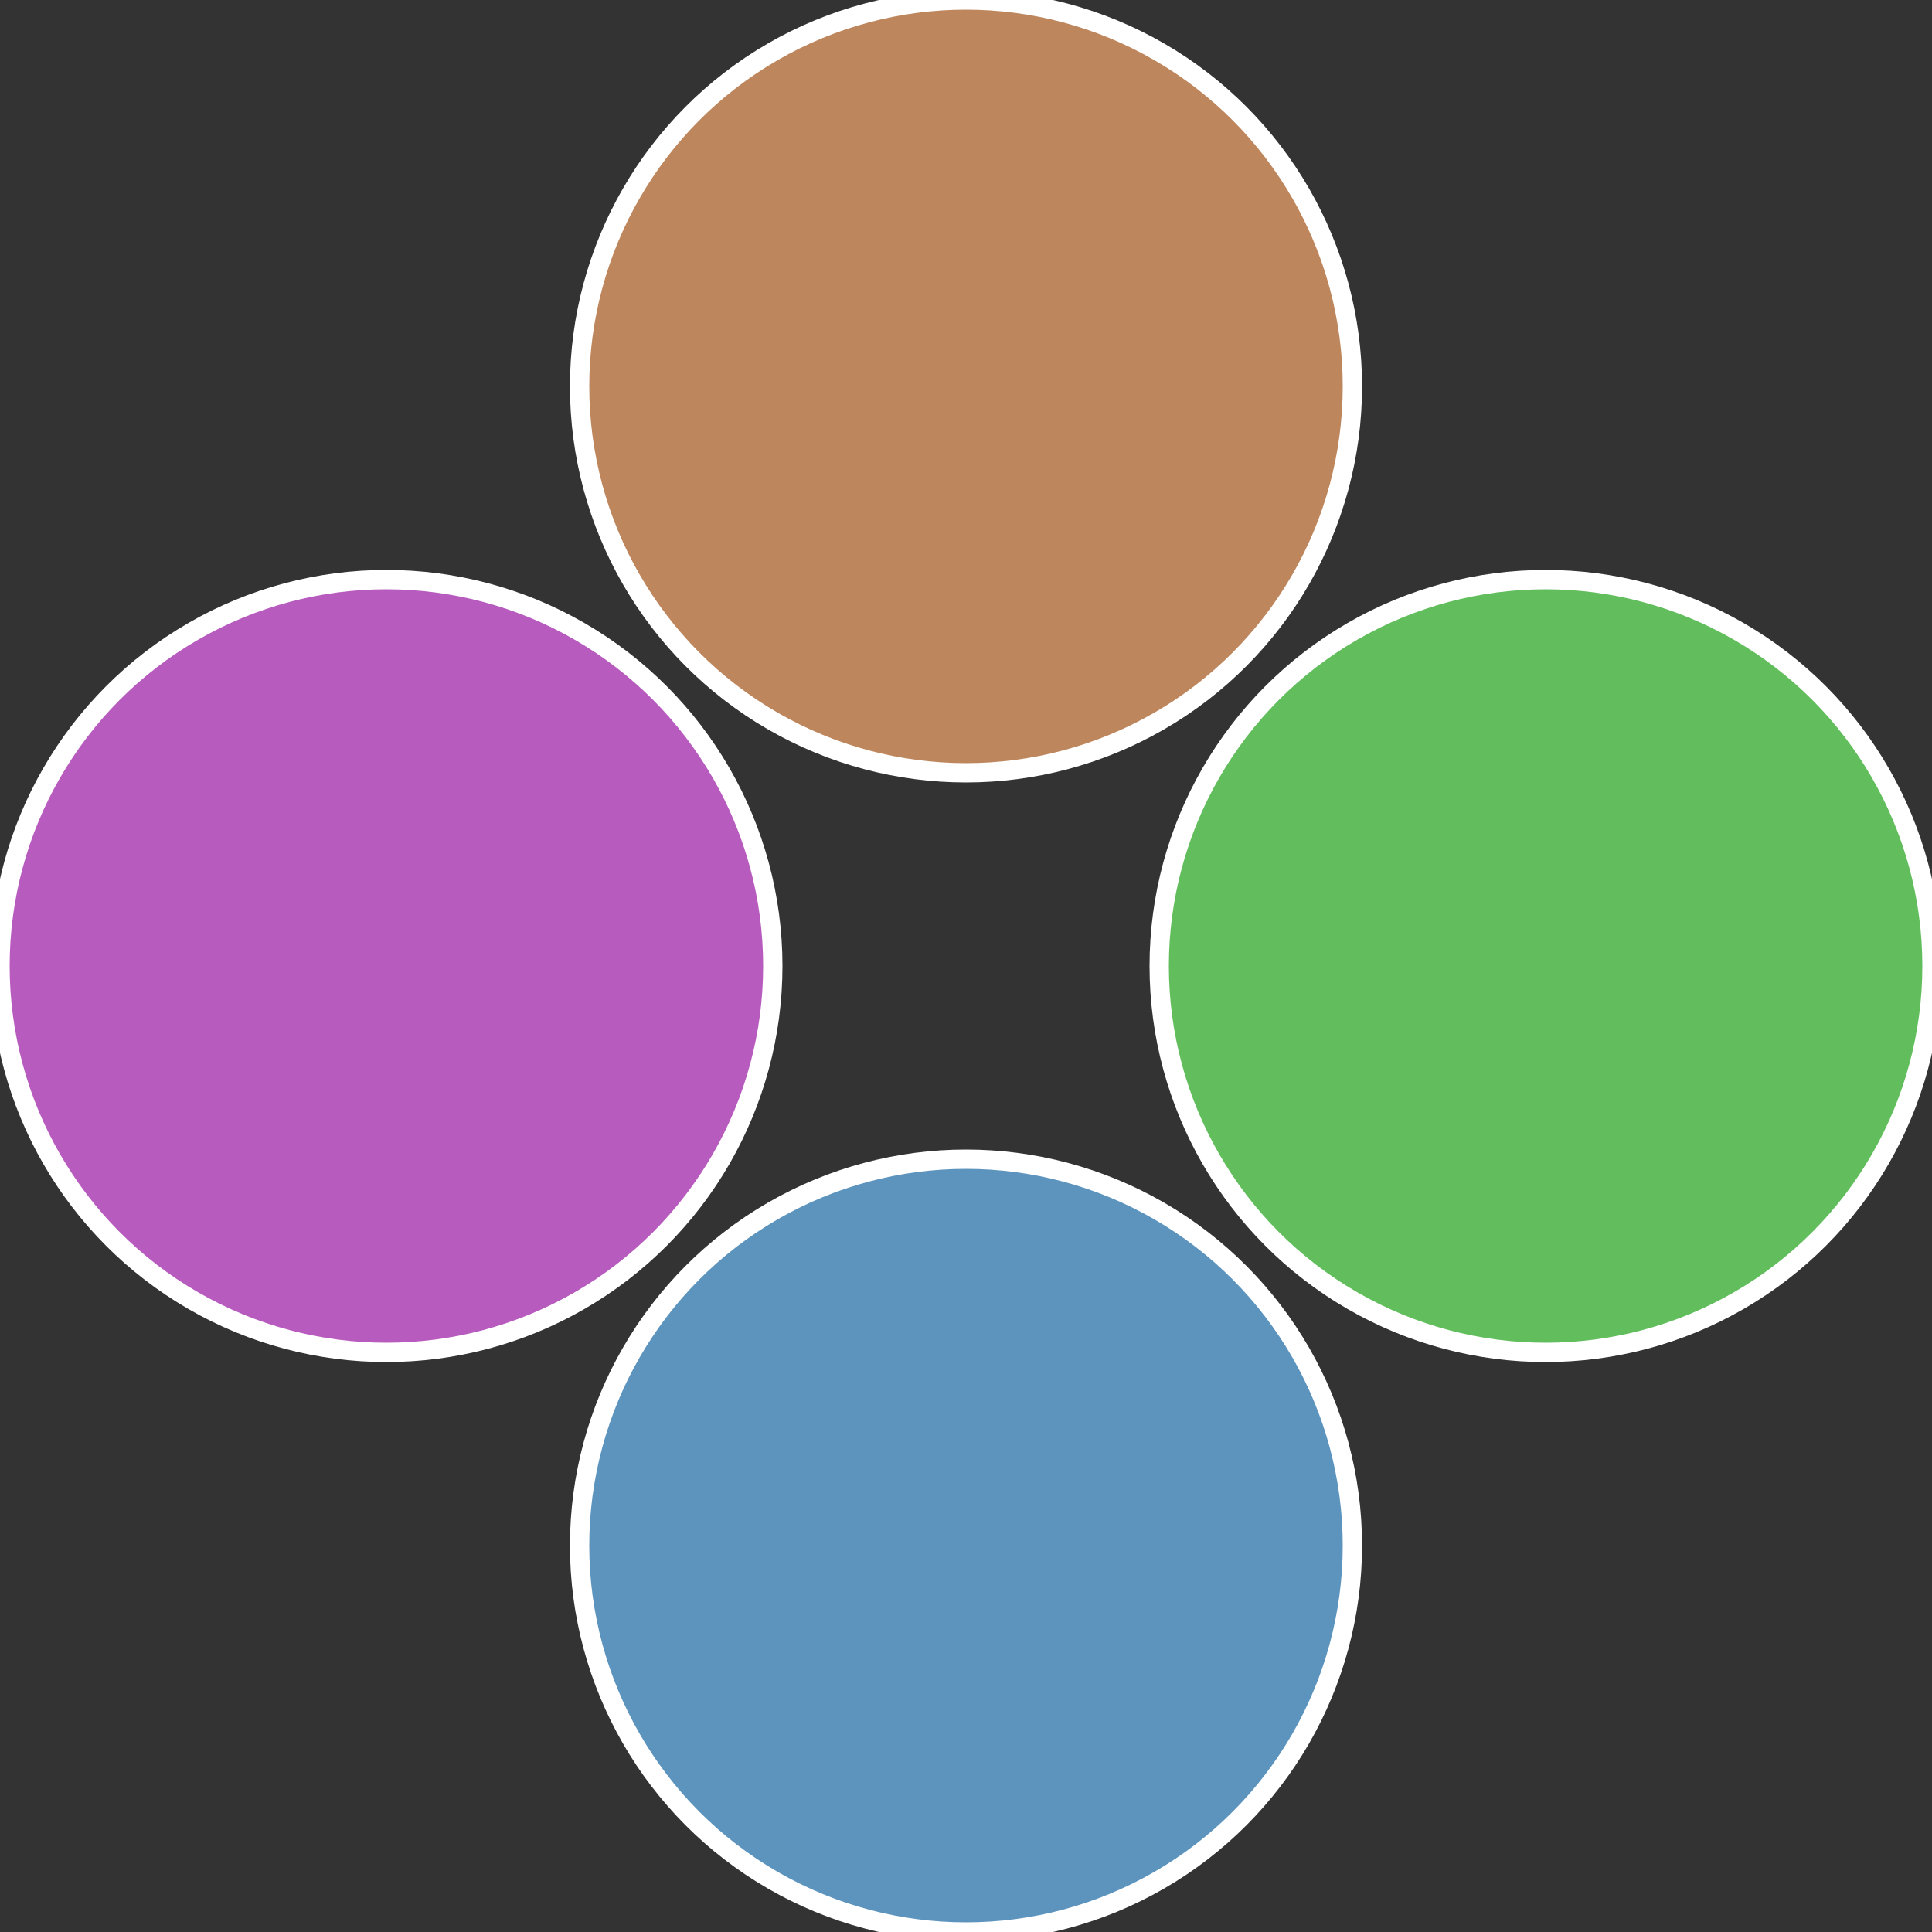
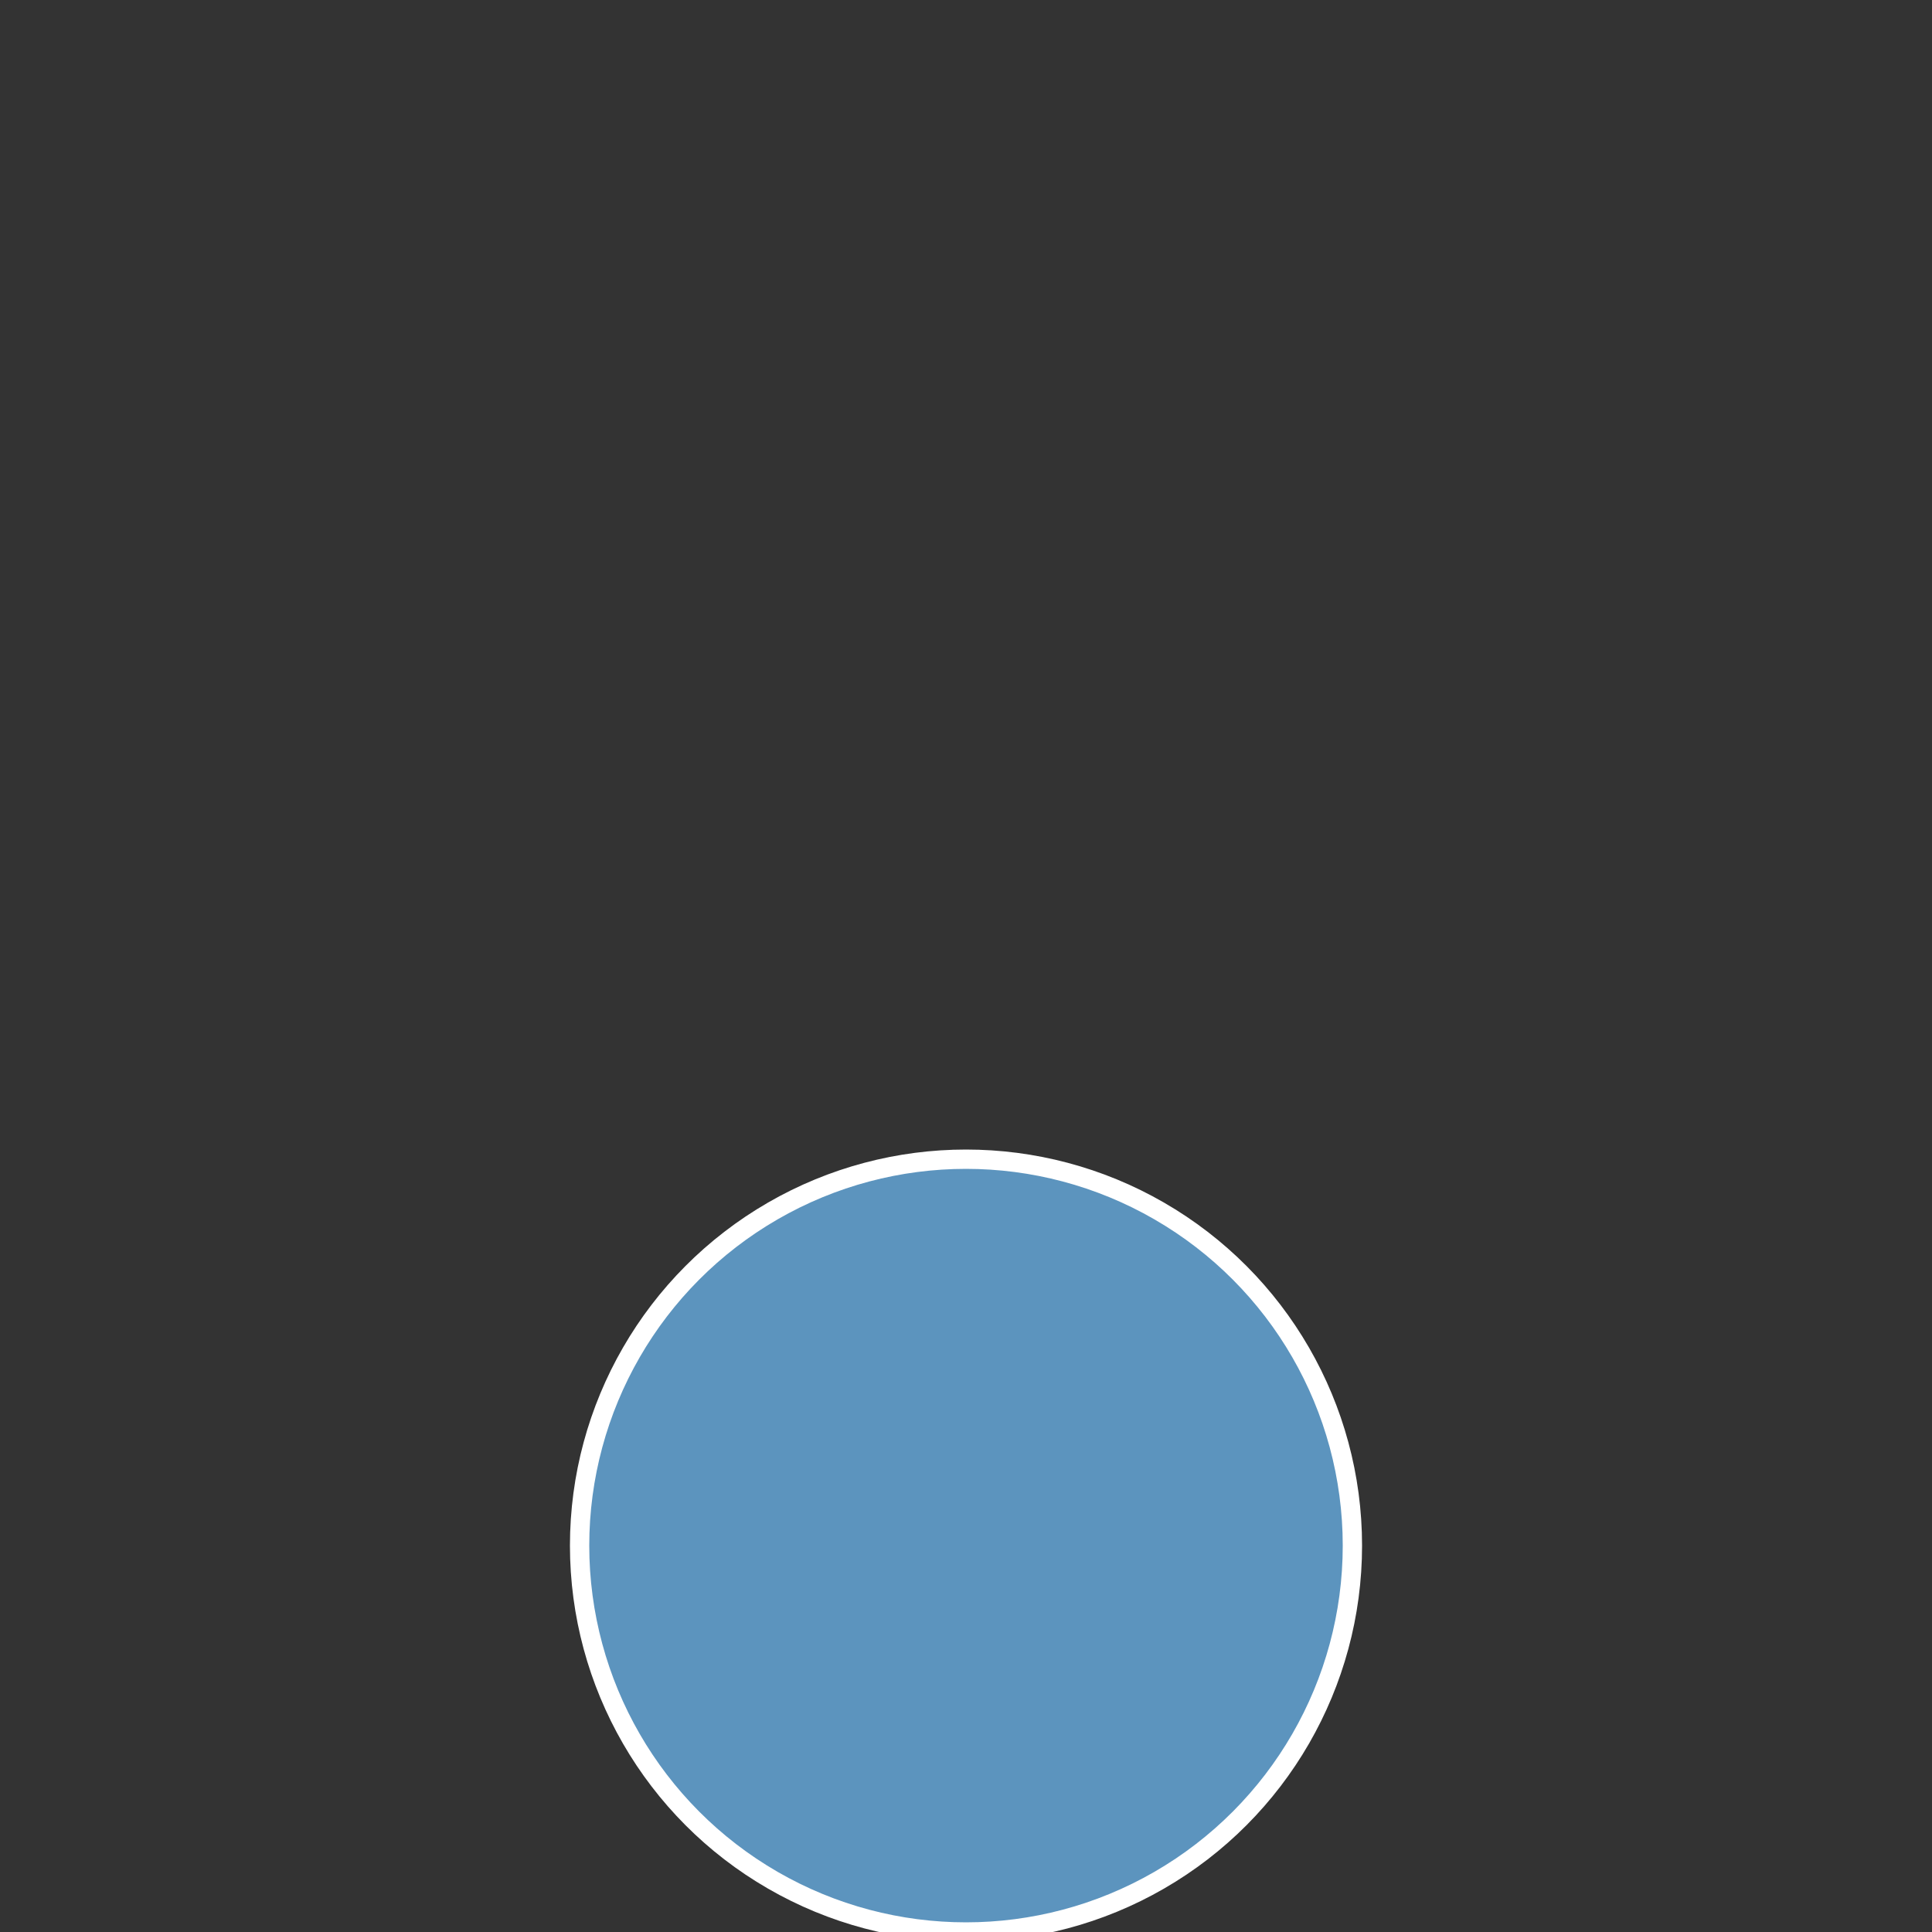
<svg xmlns="http://www.w3.org/2000/svg" width="500" height="500" viewBox="-1 -1 2 2">
  <rect x="-1" y="-1" width="2" height="2" fill="#333333" stroke="none" />
-   <circle cx="0.6" cy="0" r="0.4" fill="#62be5c" stroke="#fff" stroke-width="1%" />
  <circle cx="3.6739403974421E-17" cy="0.6" r="0.4" fill="#5c94be" stroke="#fff" stroke-width="1%" />
-   <circle cx="-0.6" cy="7.3478807948841E-17" r="0.4" fill="#b75cbe" stroke="#fff" stroke-width="1%" />
-   <circle cx="-1.1021821192326E-16" cy="-0.6" r="0.4" fill="#be865c" stroke="#fff" stroke-width="1%" />
</svg>